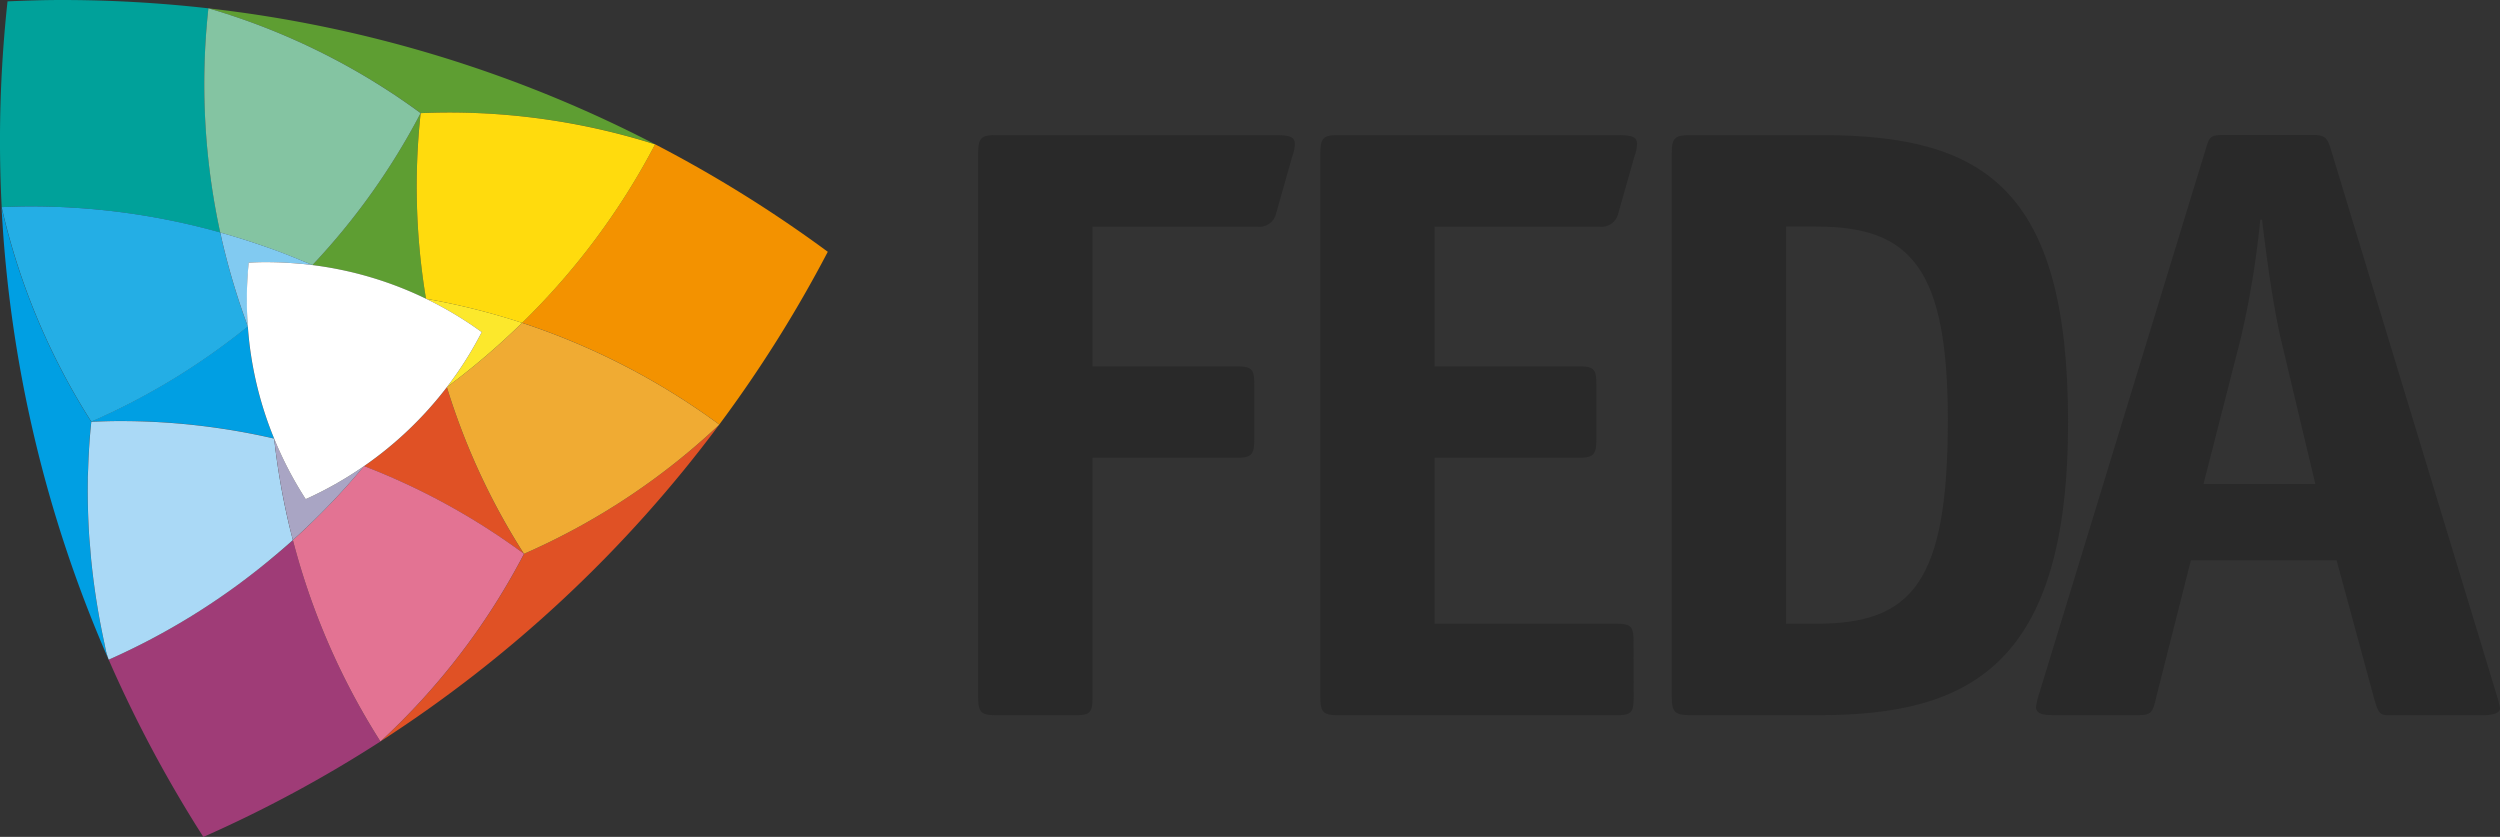
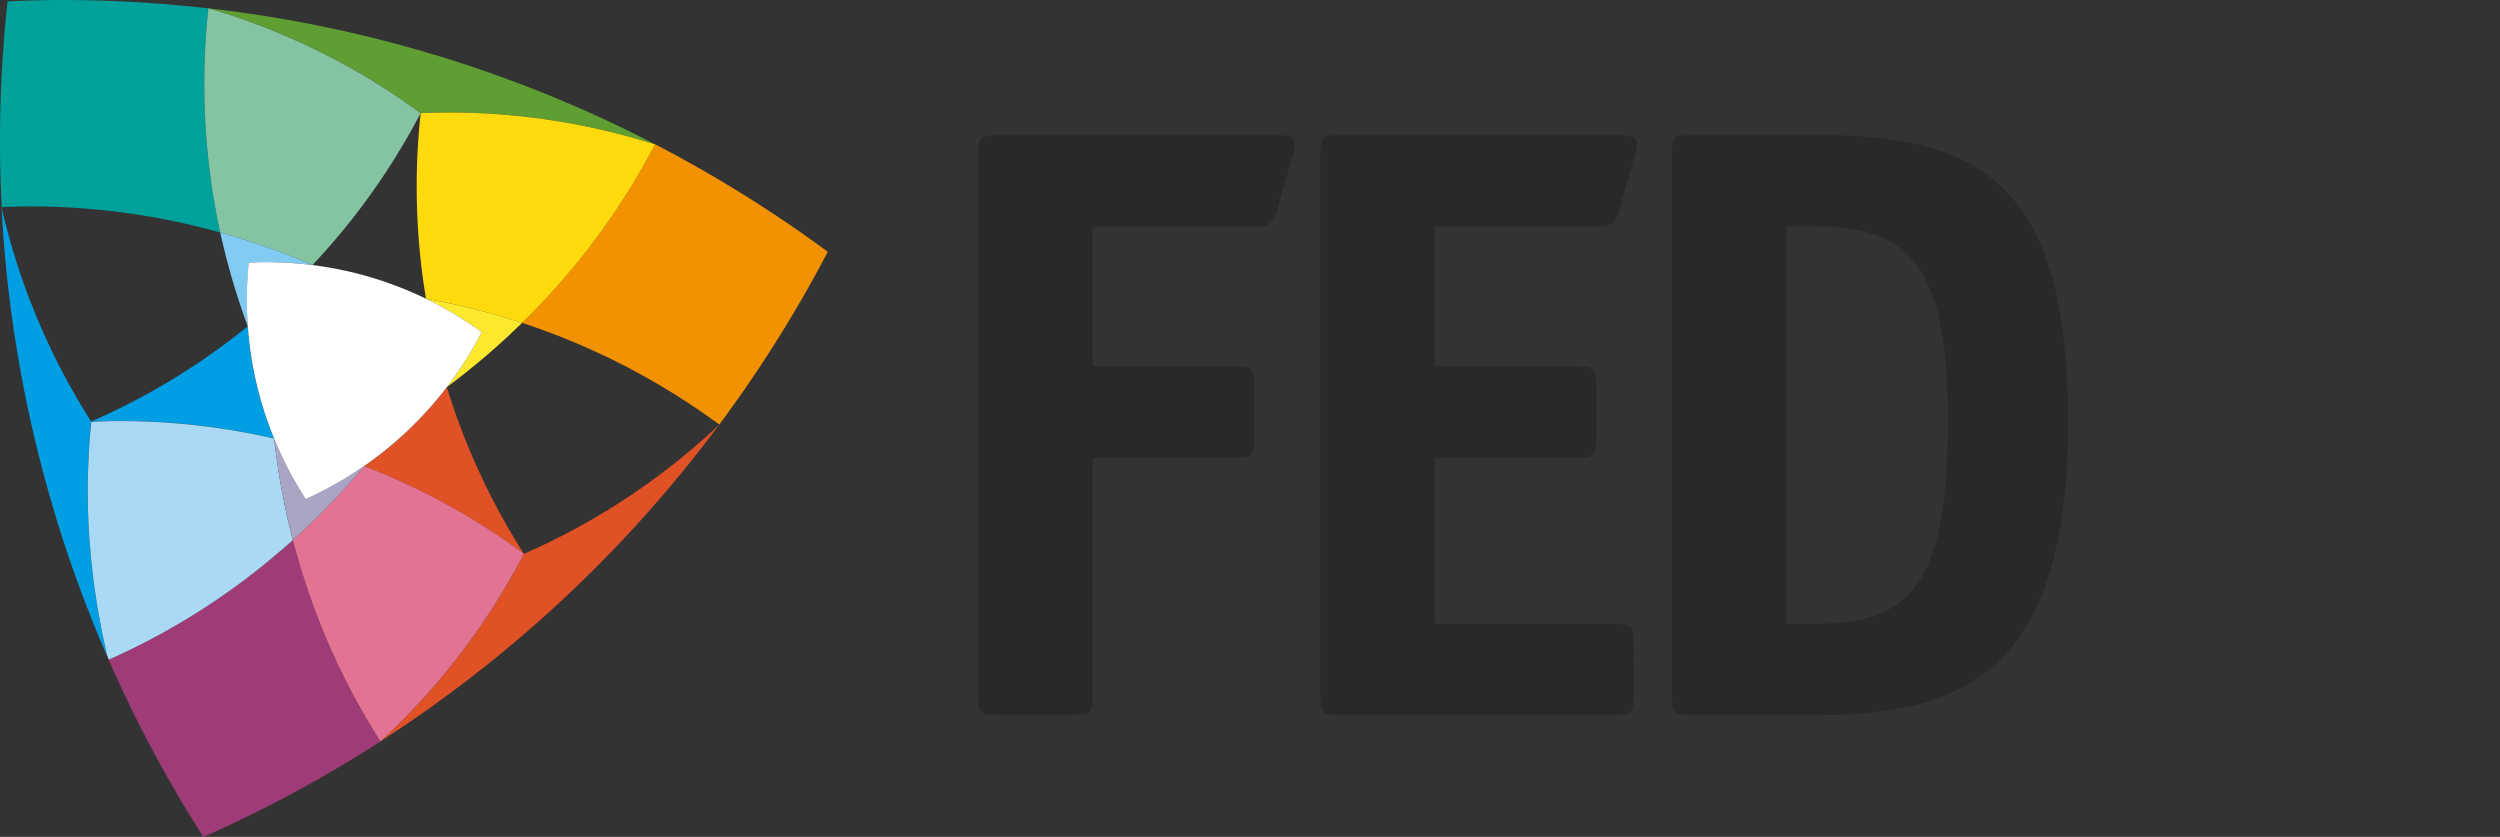
<svg xmlns="http://www.w3.org/2000/svg" id="Grupo_38" data-name="Grupo 38" width="128.34" height="42.96" viewBox="0 0 128.34 42.96">
  <rect x="0" y="0" width="128.34" height="42.96" fill="#333333" stroke="none" />
  <defs>
    <clipPath id="clip-path">
      <rect id="Rectángulo_33" data-name="Rectángulo 33" width="128.34" height="42.96" fill="none" />
    </clipPath>
  </defs>
  <g id="Grupo_37" data-name="Grupo 37" clip-path="url(#clip-path)">
    <path id="Trazado_80" data-name="Trazado 80" d="M82.4,39.436c0,.783-.131.913-.869.913H77.443c-.74,0-.913-.13-.913-.913V11.483c0-.782.174-.913.913-.913H91.7c.869,0,1.087.087,1.087.478a1.905,1.905,0,0,1-.131.608l-.825,2.913a.887.887,0,0,1-1,.7H82.4v7.173h7.39c.783,0,.913.131.913.913V26.22c0,.783-.175.913-.913.913H82.4Z" transform="translate(-26.314 -3.634)" fill="#292929" />
    <path id="Trazado_81" data-name="Trazado 81" d="M119.383,39.436c0,.783-.13.913-.869.913h-14.3c-.739,0-.913-.13-.913-.913V11.483c0-.782.173-.913.913-.913H118.47c.869,0,1.087.087,1.087.478a1.923,1.923,0,0,1-.131.608l-.827,2.913a.886.886,0,0,1-1,.7h-8.434v7.173h7.39c.782,0,.913.131.913.913V26.22c0,.783-.174.913-.913.913h-7.39v8.521h9.3c.783,0,.913.131.913.913Z" transform="translate(-35.518 -3.634)" fill="#292929" />
    <path id="Trazado_82" data-name="Trazado 82" d="M138.227,35.654c4.913,0,6.738-2.13,6.738-10.434,0-7.781-1.869-9.955-6.738-9.955h-1.566V35.654Zm.26-25.084c8.3,0,12.651,2.7,12.651,14.737,0,12.477-5.043,15.041-12.781,15.041h-6.651c-.74,0-.913-.174-.913-.913V11.483c0-.782.174-.913.957-.913Z" transform="translate(-44.971 -3.634)" fill="#292929" />
-     <path id="Trazado_83" data-name="Trazado 83" d="M171.847,21c-.391-1.7-.739-4.26-.956-6.087H170.8a46.815,46.815,0,0,1-1,6.087l-1.913,7.477h5.739Zm-6.39,18.432c-.175.783-.261.913-.913.913h-4.391c-.565,0-.826-.087-.87-.391a3.648,3.648,0,0,1,.175-.739l8.564-28c.175-.565.218-.652.957-.652h4.52c.653,0,.74.174.913.7l8.521,28.04a4.085,4.085,0,0,1,.174.7c0,.261-.434.348-.869.348h-4.869c-.434,0-.522-.13-.739-.913l-1.913-7.043h-7.478Z" transform="translate(-54.767 -3.634)" fill="#292929" />
    <path id="Trazado_84" data-name="Trazado 84" d="M5.543,39.206c-.01-.031-.018-.061-.027-.094l-.006-.02c-.009-.03-.016-.06-.024-.09s-.01-.054-.016-.08l-.03-.135c-.014-.066-.025-.132-.039-.2a37.567,37.567,0,0,1-.665-4.155c-.028-.265-.046-.528-.068-.793-.016-.2-.037-.409-.051-.613-.059-.908-.079-1.81-.068-2.709,0-.074,0-.149,0-.223,0-.157.013-.313.019-.47.027-.81.075-1.612.161-2.4h0v0c.484-.019.968-.037,1.457-.037a35.068,35.068,0,0,1,7.928.9,18.564,18.564,0,0,1-1.347-5.688c0-.025,0-.033-.006-.065a35.039,35.039,0,0,1-8.035,4.884,34.9,34.9,0,0,1-4.6-11A66.421,66.421,0,0,0,5.6,39.386c-.009-.024-.018-.051-.03-.087l-.029-.094" transform="translate(-0.046 -5.577)" fill="#009fe3" />
    <path id="Trazado_85" data-name="Trazado 85" d="M28.479,34.343a34.976,34.976,0,0,1,8.206,4.5l.007.006a34.887,34.887,0,0,1-3.959-8.557,18.913,18.913,0,0,1-4.254,4.056" transform="translate(-9.792 -10.414)" fill="#e05125" />
    <path id="Trazado_86" data-name="Trazado 86" d="M29.783,49.48A66.695,66.695,0,0,0,47.156,33.237a35.171,35.171,0,0,1-10.014,6.621,35.19,35.19,0,0,1-7.358,9.622" transform="translate(-10.24 -11.428)" fill="#e05125" />
    <path id="Trazado_87" data-name="Trazado 87" d="M16.743,43.293a35.491,35.491,0,0,1-8.241,5.1,66.059,66.059,0,0,0,4.861,9.1,66.213,66.213,0,0,0,9.09-4.9,36.052,36.052,0,0,1-4.493-10.336c-.4.357-.8.7-1.216,1.041" transform="translate(-2.923 -14.528)" fill="#9f3c77" />
    <path id="Trazado_88" data-name="Trazado 88" d="M17.393,39.051c-.083-.325-.168-.652-.243-.982a36.957,36.957,0,0,1-.717-4.227,35.132,35.132,0,0,0-7.931-.9c-.488,0-.972.017-1.455.037h0c-.086.786-.135,1.589-.162,2.4-.005.157-.016.312-.019.47,0,.073,0,.148,0,.222q-.017,1.343.068,2.709c.012.2.033.409.051.614.021.264.04.528.068.792a37.425,37.425,0,0,0,.665,4.155c.024.111.044.222.069.333.007.026.01.053.016.08s.016.06.024.09l.005.02c.009.033.018.064.028.094s.02.066.029.093.021.064.03.087l.022.052a35.514,35.514,0,0,0,8.241-5.1c.411-.339.817-.684,1.214-1.041" transform="translate(-2.359 -11.326)" fill="#aad9f6" />
    <path id="Trazado_89" data-name="Trazado 89" d="M34.78,40.969l-.007-.005a34.977,34.977,0,0,0-8.206-4.5,36.409,36.409,0,0,1-3.652,3.8A36.064,36.064,0,0,0,27.408,50.6l.013-.009a35.2,35.2,0,0,0,7.358-9.622" transform="translate(-7.879 -12.539)" fill="#e37393" />
    <path id="Trazado_90" data-name="Trazado 90" d="M23.07,37.423a18.827,18.827,0,0,1-1.6-3.06l-.02-.049a37.094,37.094,0,0,0,.719,4.226q.113.5.242.983a36.4,36.4,0,0,0,3.652-3.795l-.014.009a18.729,18.729,0,0,1-2.979,1.686" transform="translate(-7.375 -11.799)" fill="#a9a5c4" />
    <path id="Trazado_91" data-name="Trazado 91" d="M47.675,11.289a36.254,36.254,0,0,1-6.828,9.165A36.245,36.245,0,0,1,50.97,25.676a66.366,66.366,0,0,0,5.57-8.868,66.525,66.525,0,0,0-8.865-5.519" transform="translate(-14.045 -3.882)" fill="#f39200" />
-     <path id="Trazado_92" data-name="Trazado 92" d="M34.962,28.558a34.888,34.888,0,0,0,3.959,8.557,35.164,35.164,0,0,0,10.014-6.621l.011-.015a36.27,36.27,0,0,0-10.123-5.221,37.636,37.636,0,0,1-3.862,3.3" transform="translate(-12.021 -8.684)" fill="#f0ab33" />
-     <path id="Trazado_93" data-name="Trazado 93" d="M30.276,18.379A34.946,34.946,0,0,1,30,8.848a35.044,35.044,0,0,1-5.554,7.8,18.692,18.692,0,0,1,5.823,1.729h0" transform="translate(-8.406 -3.042)" fill="#5e9e32" />
    <path id="Trazado_94" data-name="Trazado 94" d="M28.667,6A35.009,35.009,0,0,1,39.236,7.63,65.891,65.891,0,0,0,16.325.656,34.932,34.932,0,0,1,27.209,6.032c.484-.02.969-.034,1.458-.034" transform="translate(-5.613 -0.226)" fill="#5e9e32" />
    <path id="Trazado_95" data-name="Trazado 95" d="M32.805,8.83a34.951,34.951,0,0,0,.274,9.532A35.693,35.693,0,0,1,38.012,19.6a36.239,36.239,0,0,0,6.828-9.165l-.007,0A35.009,35.009,0,0,0,34.263,8.8c-.489,0-.974.014-1.458.033" transform="translate(-11.209 -3.025)" fill="#ffdb0d" />
    <path id="Trazado_96" data-name="Trazado 96" d="M33.33,23.375a18.877,18.877,0,0,1,2.859,1.712,18.767,18.767,0,0,1-1.732,2.751c-.019.024-.038.048-.056.072a37.564,37.564,0,0,0,3.862-3.3,35.787,35.787,0,0,0-4.932-1.236Z" transform="translate(-11.46 -8.037)" fill="#fce82c" />
    <path id="Trazado_97" data-name="Trazado 97" d="M11.308,11.937A35.92,35.92,0,0,1,10.7.428,67.105,67.105,0,0,0,3.15,0C2.223,0,1.3.033.387.07a66.344,66.344,0,0,0-.3,10.564c.491-.02.968-.037,1.465-.037a35.97,35.97,0,0,1,9.755,1.341" transform="translate(0 0)" fill="#00a19a" />
-     <path id="Trazado_98" data-name="Trazado 98" d="M12.768,22.316a36.881,36.881,0,0,1-1.322-4.4c-.033-.143-.063-.287-.093-.43A36,36,0,0,0,1.6,16.149c-.5,0-.974.017-1.465.037V16.2a34.9,34.9,0,0,0,4.6,11,35.062,35.062,0,0,0,8.035-4.884" transform="translate(-0.046 -5.553)" fill="#24aee5" />
    <path id="Trazado_99" data-name="Trazado 99" d="M16.8,12.161c.4.112.8.232,1.2.356.358.113.715.233,1.07.356l.1.035c.636.222,1.258.465,1.866.718.144.059.29.115.432.177l.066.029a35,35,0,0,0,5.554-7.8A34.93,34.93,0,0,0,16.208.654l-.016,0A35.92,35.92,0,0,0,16.8,12.161" transform="translate(-5.495 -0.224)" fill="#84c4a2" />
    <path id="Trazado_100" data-name="Trazado 100" d="M18.692,19.737c.26-.012.522-.023.785-.024q.622,0,1.235.033l.114.01c.351.023.7.051,1.045.093l.1.013c-.162-.071-.333-.137-.5-.206-.608-.253-1.23-.5-1.866-.718l-.1-.035c-.356-.123-.713-.243-1.07-.356-.4-.126-.8-.245-1.2-.356.03.143.06.287.093.43a36.883,36.883,0,0,0,1.322,4.4c0-.028,0-.033,0-.055a18.817,18.817,0,0,1,.049-3.226" transform="translate(-5.925 -6.255)" fill="#81caf1" />
    <path id="Trazado_101" data-name="Trazado 101" d="M31.369,24.1a18.8,18.8,0,0,0-2.859-1.712l0,0a18.673,18.673,0,0,0-5.824-1.728l-.1-.013c-.345-.042-.694-.071-1.045-.094-.038,0-.075-.008-.114-.01q-.612-.036-1.235-.033c-.263,0-.524.012-.785.024a18.817,18.817,0,0,0-.049,3.226c0,.039.008.079.01.119a18.577,18.577,0,0,0,1.346,5.688c.006.016.013.033.02.049a18.828,18.828,0,0,0,1.6,3.06,18.729,18.729,0,0,0,2.979-1.686l.014-.009a18.916,18.916,0,0,0,4.254-4.056l.055-.072a18.675,18.675,0,0,0,1.733-2.75" transform="translate(-6.64 -7.052)" fill="#fff" />
  </g>
</svg>